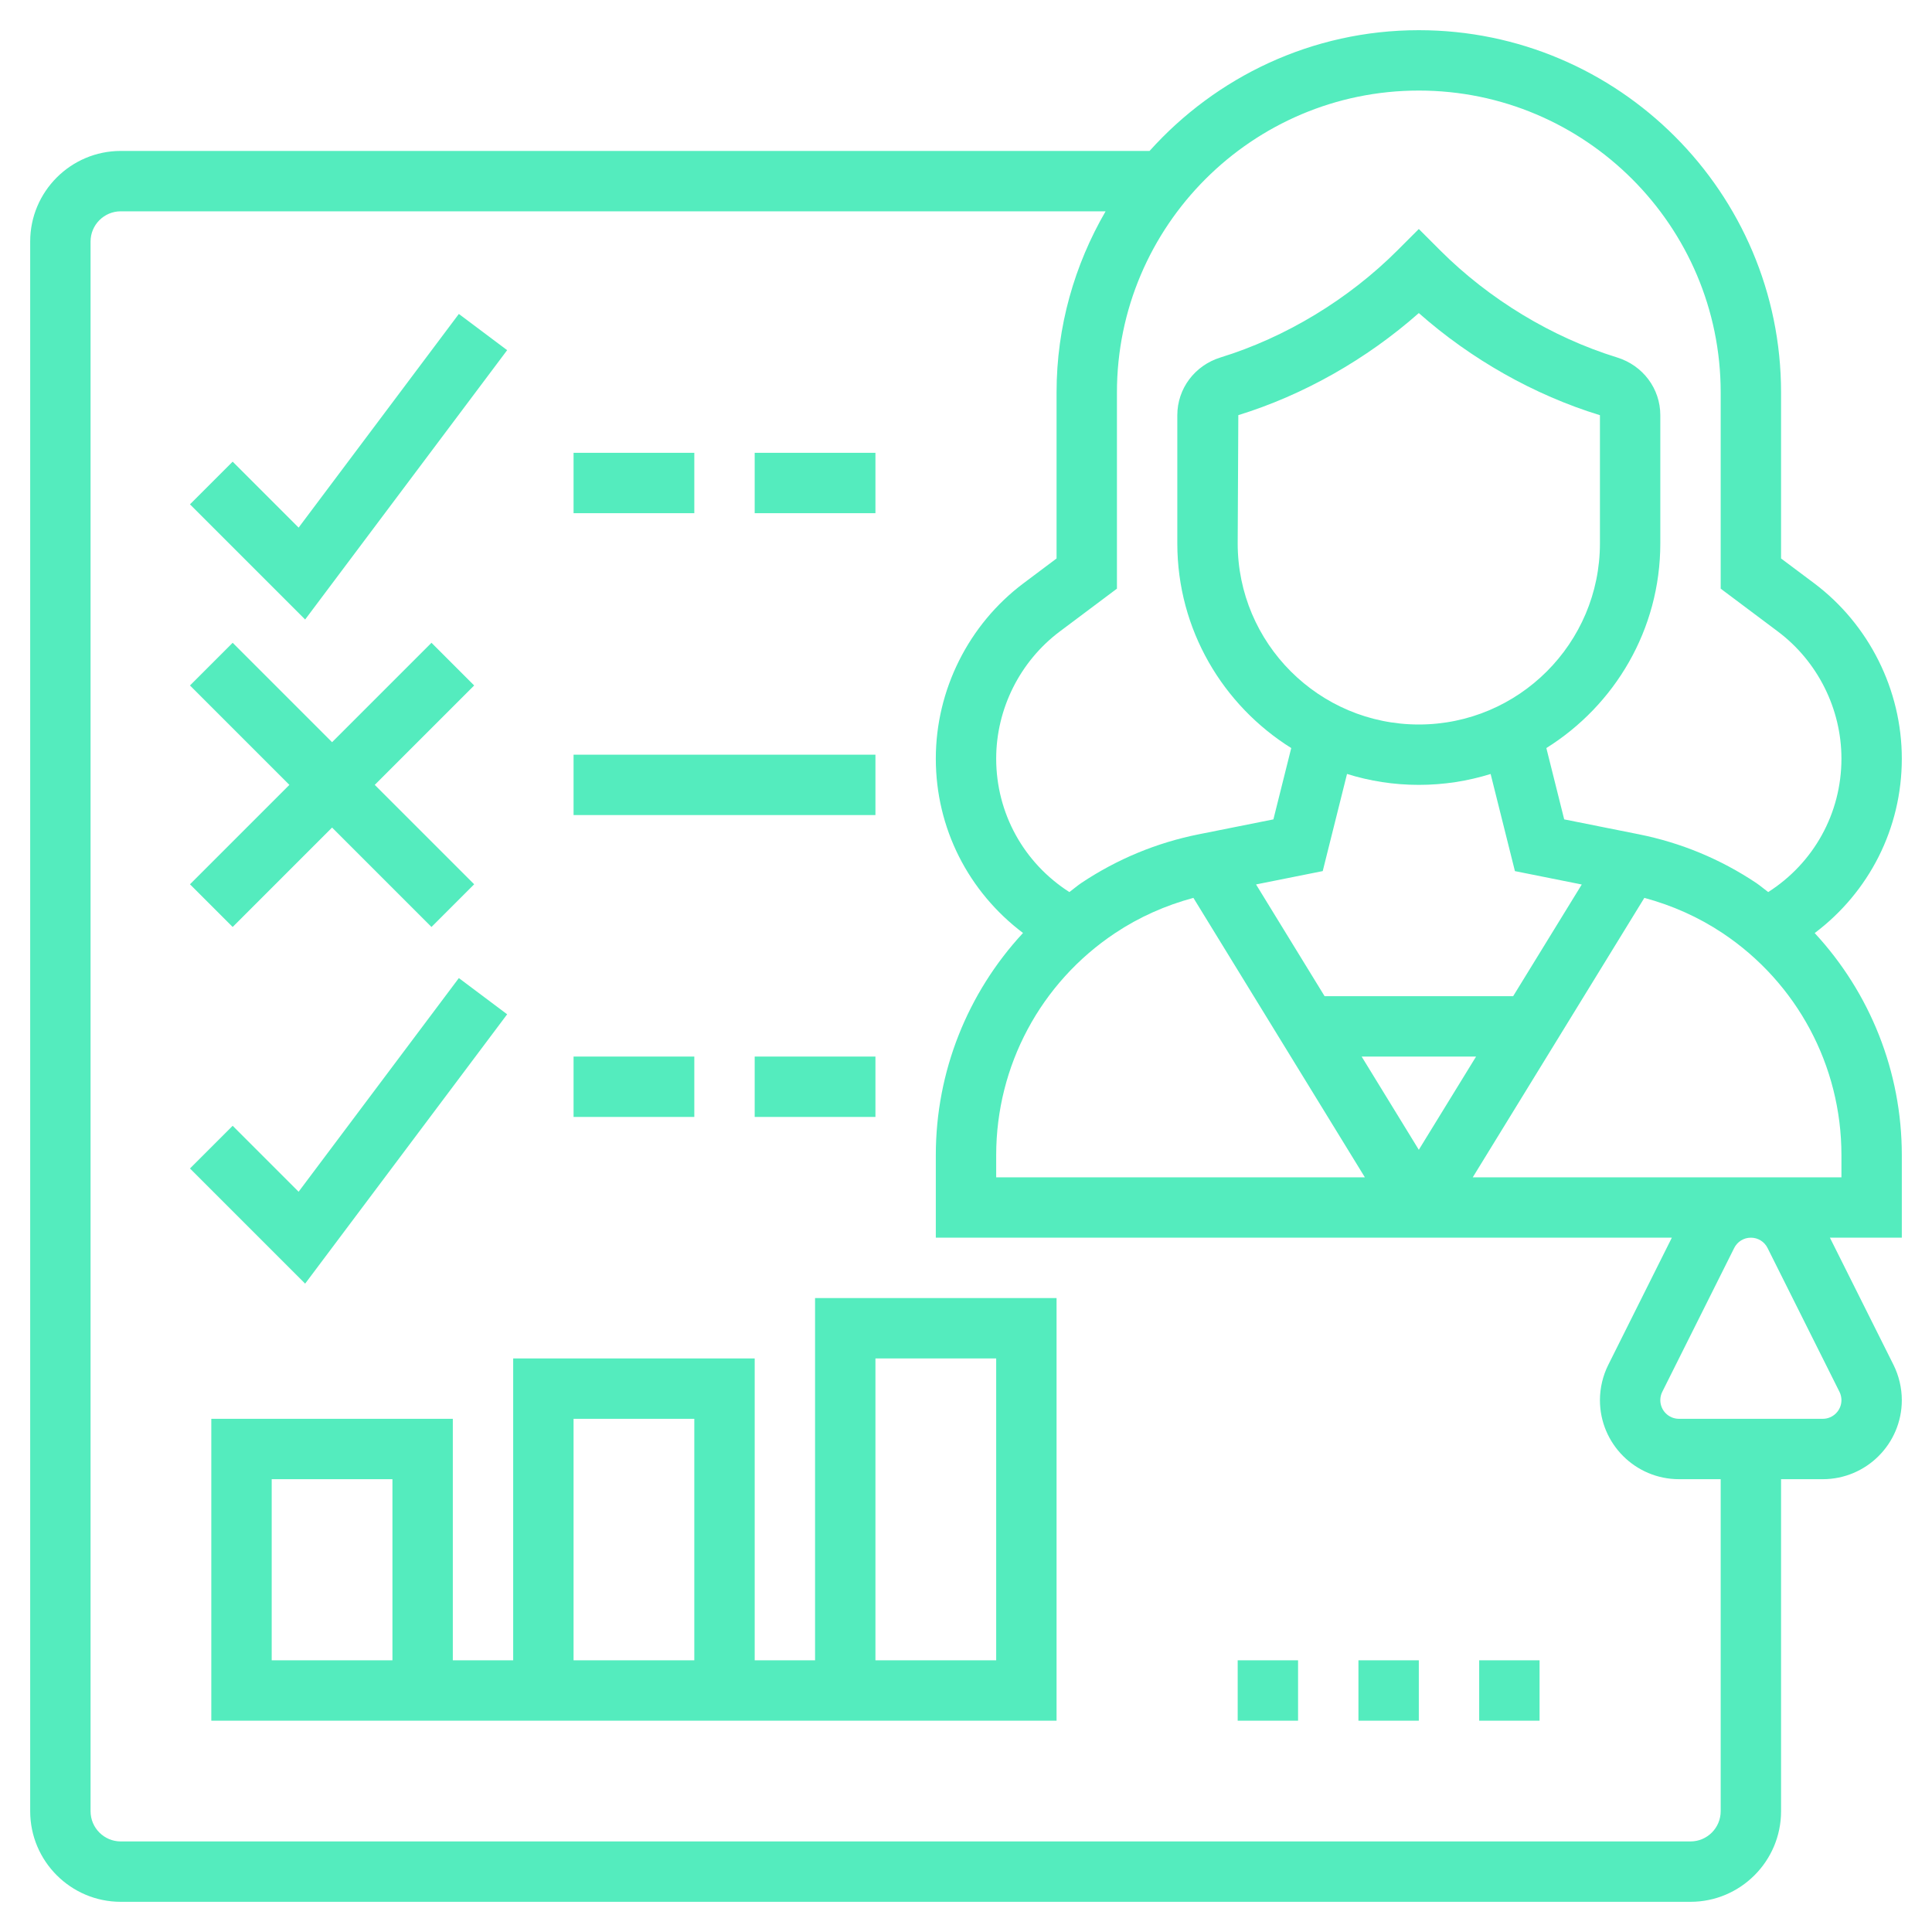
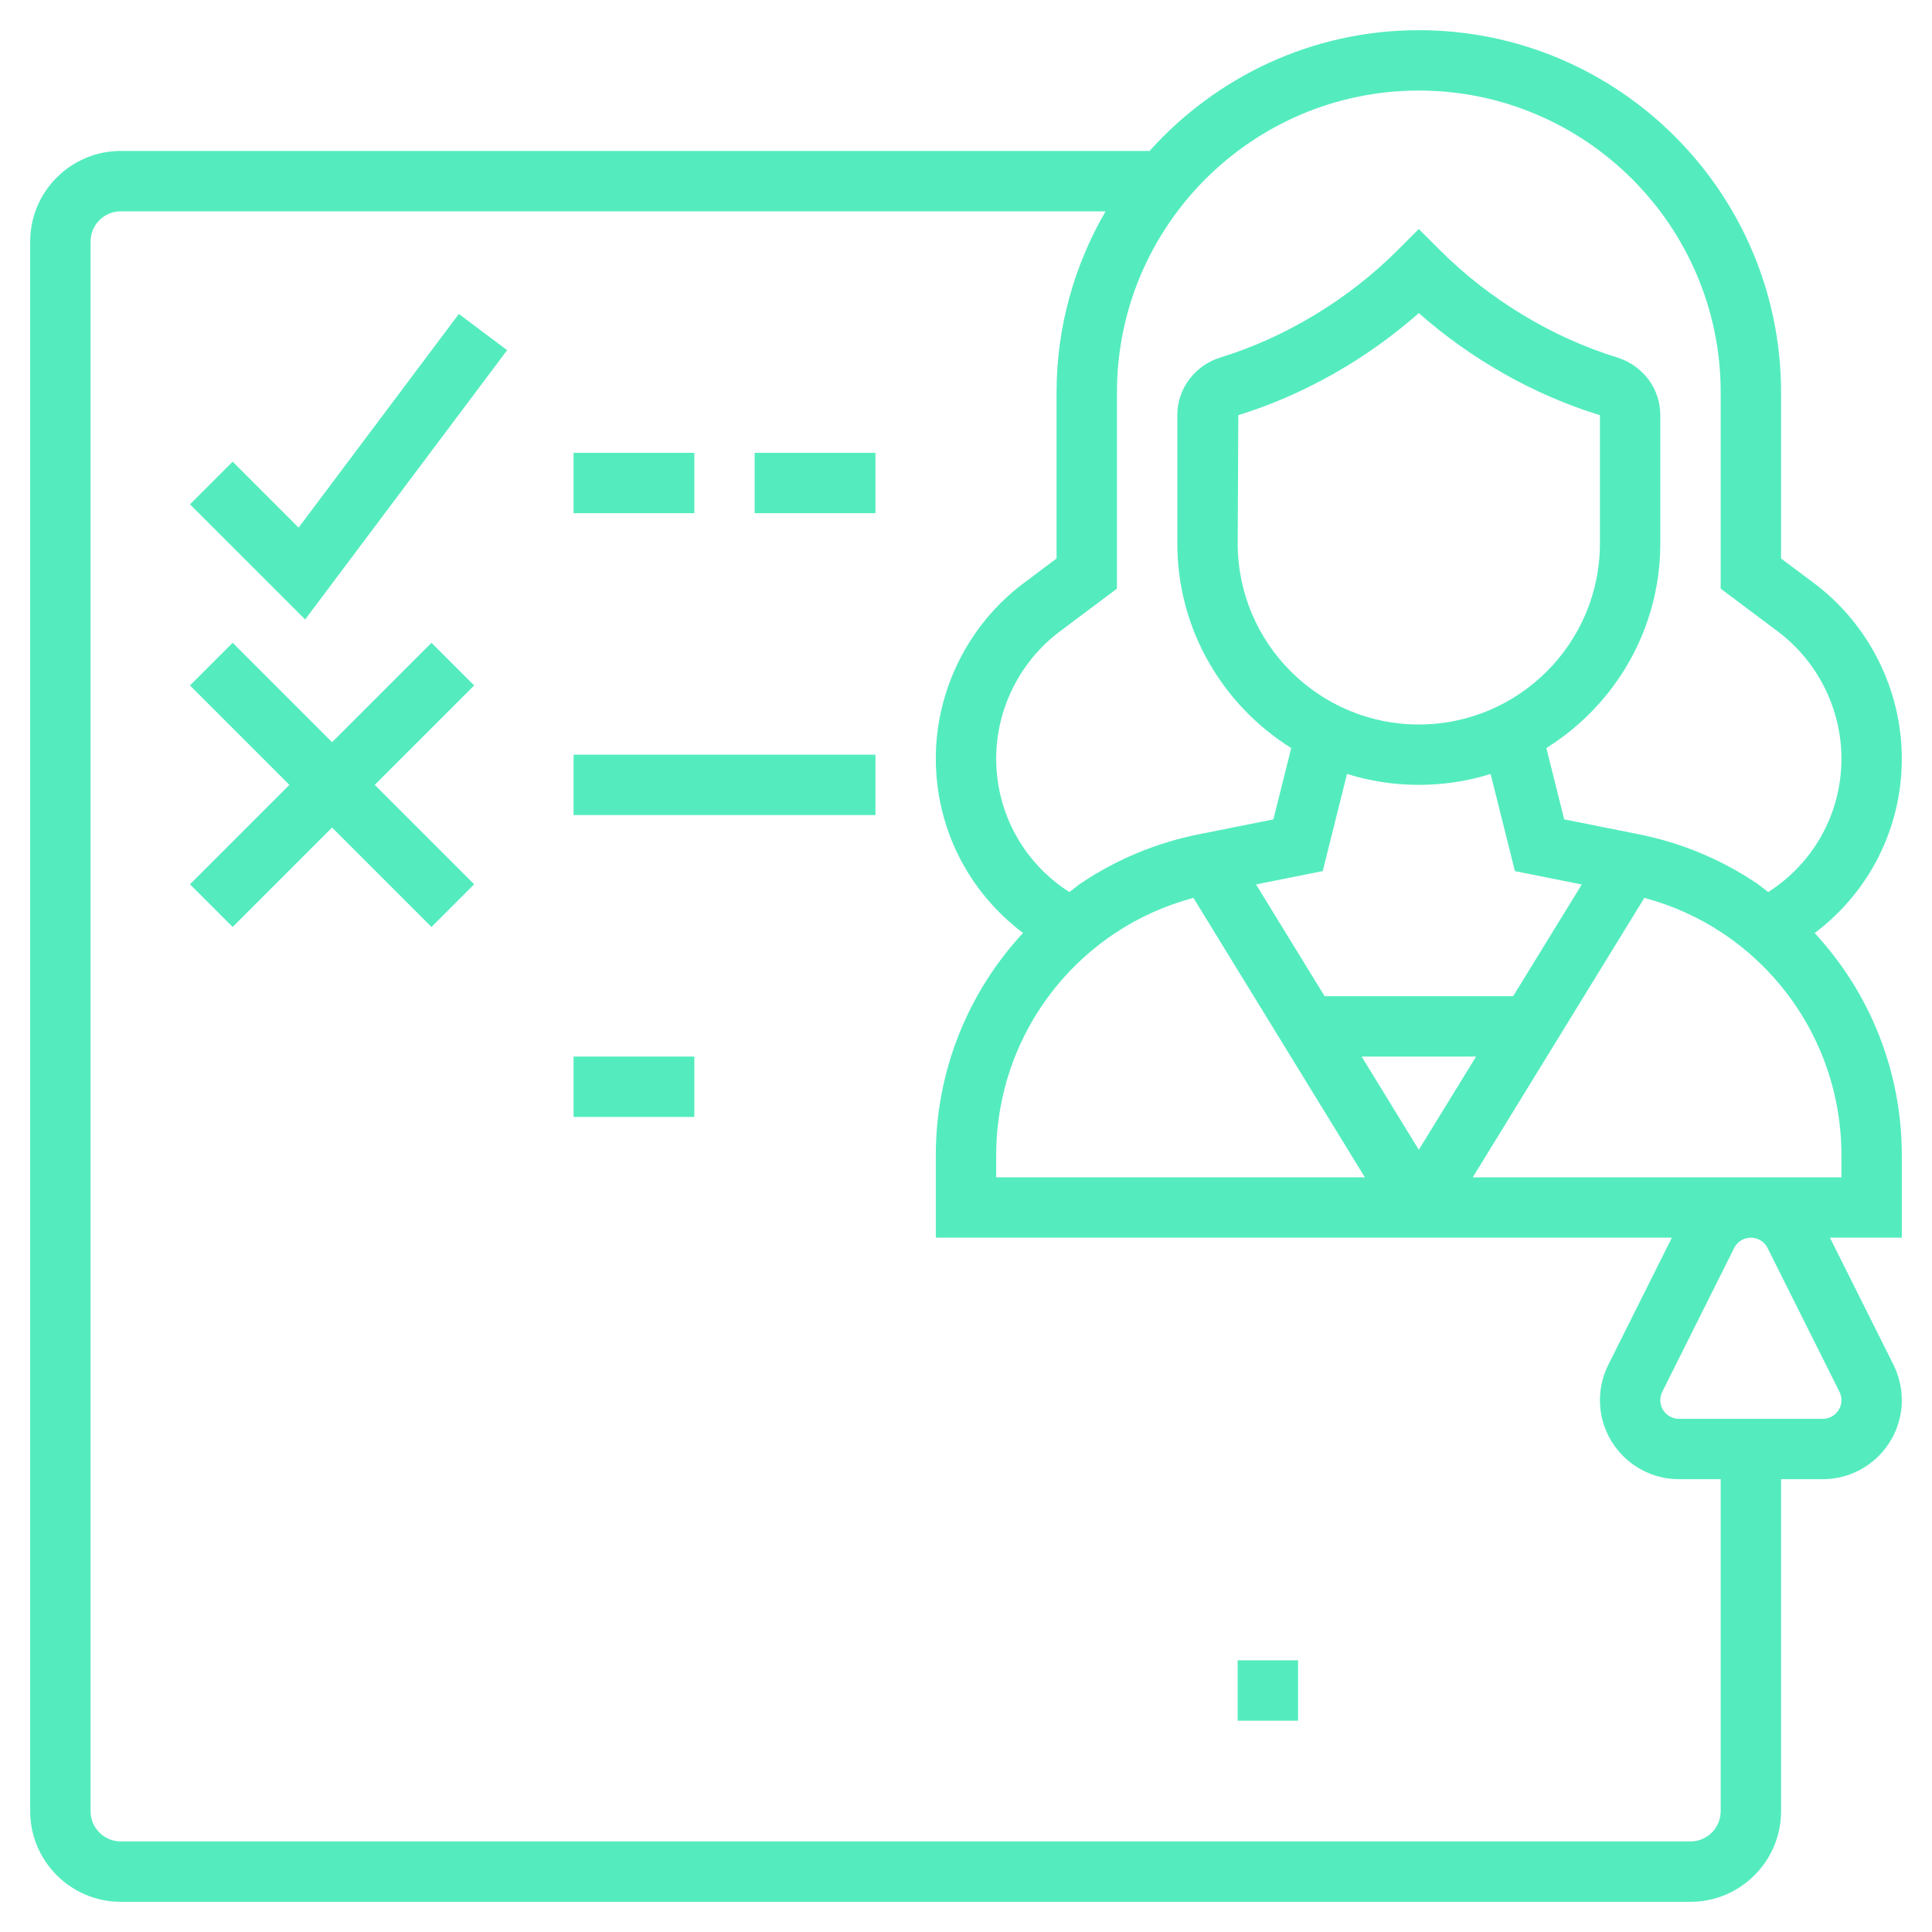
<svg xmlns="http://www.w3.org/2000/svg" width="216" height="216" overflow="hidden">
  <defs>
    <clipPath id="clip0">
      <rect x="384" y="400" width="216" height="216" />
    </clipPath>
  </defs>
  <g clip-path="url(#clip0)" transform="translate(-384 -400)">
    <path d="M586.885 504.318C592.96 499.741 596.625 492.627 596.625 484.814 596.625 477.142 592.96 469.812 586.824 465.208L583.125 462.438 583.125 443.875C583.125 421.543 564.957 403.375 542.625 403.375 530.671 403.375 519.945 408.613 512.523 416.875L397.5 416.875C391.918 416.875 387.375 421.418 387.375 427L387.375 602.5C387.375 608.082 391.918 612.625 397.5 612.625L573 612.625C578.582 612.625 583.125 608.082 583.125 602.5L583.125 565.375 587.789 565.375C592.663 565.375 596.625 561.413 596.625 556.539 596.625 555.176 596.301 553.809 595.693 552.587L588.586 538.375 596.625 538.375 596.625 529.144C596.625 519.809 593.075 511 586.885 504.318ZM542.625 410.125C561.235 410.125 576.375 425.265 576.375 443.875L576.375 465.812 582.774 470.608C587.219 473.946 589.875 479.255 589.875 484.814 589.875 490.946 586.767 496.491 581.687 499.735 581.232 499.401 580.81 499.026 580.337 498.709 576.345 496.046 571.93 494.216 567.222 493.275L558.879 491.608 556.884 483.633C564.522 478.857 569.625 470.399 569.625 460.75L569.625 446.423C569.625 443.453 567.684 440.858 564.789 439.963 557.516 437.719 550.492 433.47 545.011 427.989L542.625 425.603 540.239 427.989C534.758 433.47 527.734 437.722 520.458 439.963 517.566 440.858 515.625 443.453 515.625 446.423L515.625 460.75C515.625 470.399 520.728 478.857 528.362 483.633L526.368 491.608 518.025 493.275C513.317 494.216 508.902 496.046 504.909 498.709 504.434 499.026 504.015 499.401 503.559 499.735 498.483 496.491 495.375 490.946 495.375 484.814 495.375 479.255 498.031 473.946 502.476 470.608L508.875 465.812 508.875 443.875C508.875 425.265 524.015 410.125 542.625 410.125ZM508.659 504.328C511.362 502.526 514.309 501.223 517.424 500.383L536.594 531.625 495.375 531.625 495.375 529.144C495.375 519.151 500.34 509.873 508.659 504.328ZM536.233 518.125 549.027 518.125 542.625 528.547ZM553.172 511.375 532.092 511.375 524.427 498.881 531.882 497.389 534.599 486.528C537.134 487.321 539.831 487.75 542.625 487.75 545.419 487.75 548.116 487.321 550.654 486.532L553.371 497.392 560.843 498.888ZM542.625 481C531.457 481 522.375 471.918 522.375 460.75L522.446 446.413C529.729 444.169 536.786 440.163 542.625 435.002 548.464 440.166 555.528 444.169 562.875 446.42L562.875 460.75C562.875 471.918 553.793 481 542.625 481ZM576.375 602.5C576.375 604.36 574.86 605.875 573 605.875L397.5 605.875C395.64 605.875 394.125 604.36 394.125 602.5L394.125 427C394.125 425.14 395.64 423.625 397.5 423.625L507.606 423.625C504.143 429.592 502.125 436.494 502.125 443.875L502.125 462.438 498.426 465.212C492.29 469.815 488.625 477.142 488.625 484.814 488.625 492.603 492.27 499.698 498.375 504.308 492.179 510.99 488.625 519.806 488.625 529.144L488.625 538.375 570.914 538.375 563.81 552.587C563.199 553.809 562.875 555.176 562.875 556.539 562.875 561.413 566.837 565.375 571.711 565.375L576.375 565.375ZM581.616 539.529 589.656 555.608C589.801 555.895 589.875 556.219 589.875 556.539 589.875 557.69 588.94 558.625 587.789 558.625L571.711 558.625C570.56 558.625 569.625 557.69 569.625 556.539 569.625 556.219 569.699 555.895 569.844 555.608L577.884 539.529C578.241 538.817 578.953 538.375 579.75 538.375 580.547 538.375 581.259 538.817 581.616 539.529ZM589.875 531.625 548.656 531.625 567.84 500.383C570.948 501.223 573.891 502.526 576.591 504.325 584.91 509.873 589.875 519.151 589.875 529.144Z" fill="#54ECBE" />
-     <path d="M475.125 585.625 468.375 585.625 468.375 551.875 441.375 551.875 441.375 585.625 434.625 585.625 434.625 558.625 407.625 558.625 407.625 592.375 502.125 592.375 502.125 545.125 475.125 545.125ZM427.875 585.625 414.375 585.625 414.375 565.375 427.875 565.375ZM448.125 558.625 461.625 558.625 461.625 585.625 448.125 585.625ZM481.875 551.875 495.375 551.875 495.375 585.625 481.875 585.625Z" fill="#54ECBE" />
    <path d="M522.375 585.625 529.125 585.625 529.125 592.375 522.375 592.375Z" fill="#54ECBE" />
-     <path d="M535.875 585.625 542.625 585.625 542.625 592.375 535.875 592.375Z" fill="#54ECBE" />
-     <path d="M549.375 585.625 556.125 585.625 556.125 592.375 549.375 592.375Z" fill="#54ECBE" />
    <path d="M440.7 439.15 435.3 435.1 417.385 458.988 410.011 451.614 405.239 456.386 418.115 469.262Z" fill="#54ECBE" />
    <path d="M410.011 503.636 421.125 492.522 432.239 503.636 437.011 498.864 425.897 487.75 437.011 476.636 432.239 471.864 421.125 482.978 410.011 471.864 405.239 476.636 416.353 487.75 405.239 498.864Z" fill="#54ECBE" />
    <path d="M448.125 450.625 461.625 450.625 461.625 457.375 448.125 457.375Z" fill="#54ECBE" />
    <path d="M468.375 450.625 481.875 450.625 481.875 457.375 468.375 457.375Z" fill="#54ECBE" />
-     <path d="M440.7 513.4 435.3 509.35 417.385 533.238 410.011 525.864 405.239 530.636 418.115 543.512Z" fill="#54ECBE" />
    <path d="M448.125 518.125 461.625 518.125 461.625 524.875 448.125 524.875Z" fill="#54ECBE" />
-     <path d="M468.375 518.125 481.875 518.125 481.875 524.875 468.375 524.875Z" fill="#54ECBE" />
    <path d="M448.125 484.375 481.875 484.375 481.875 491.125 448.125 491.125Z" fill="#54ECBE" />
  </g>
</svg>